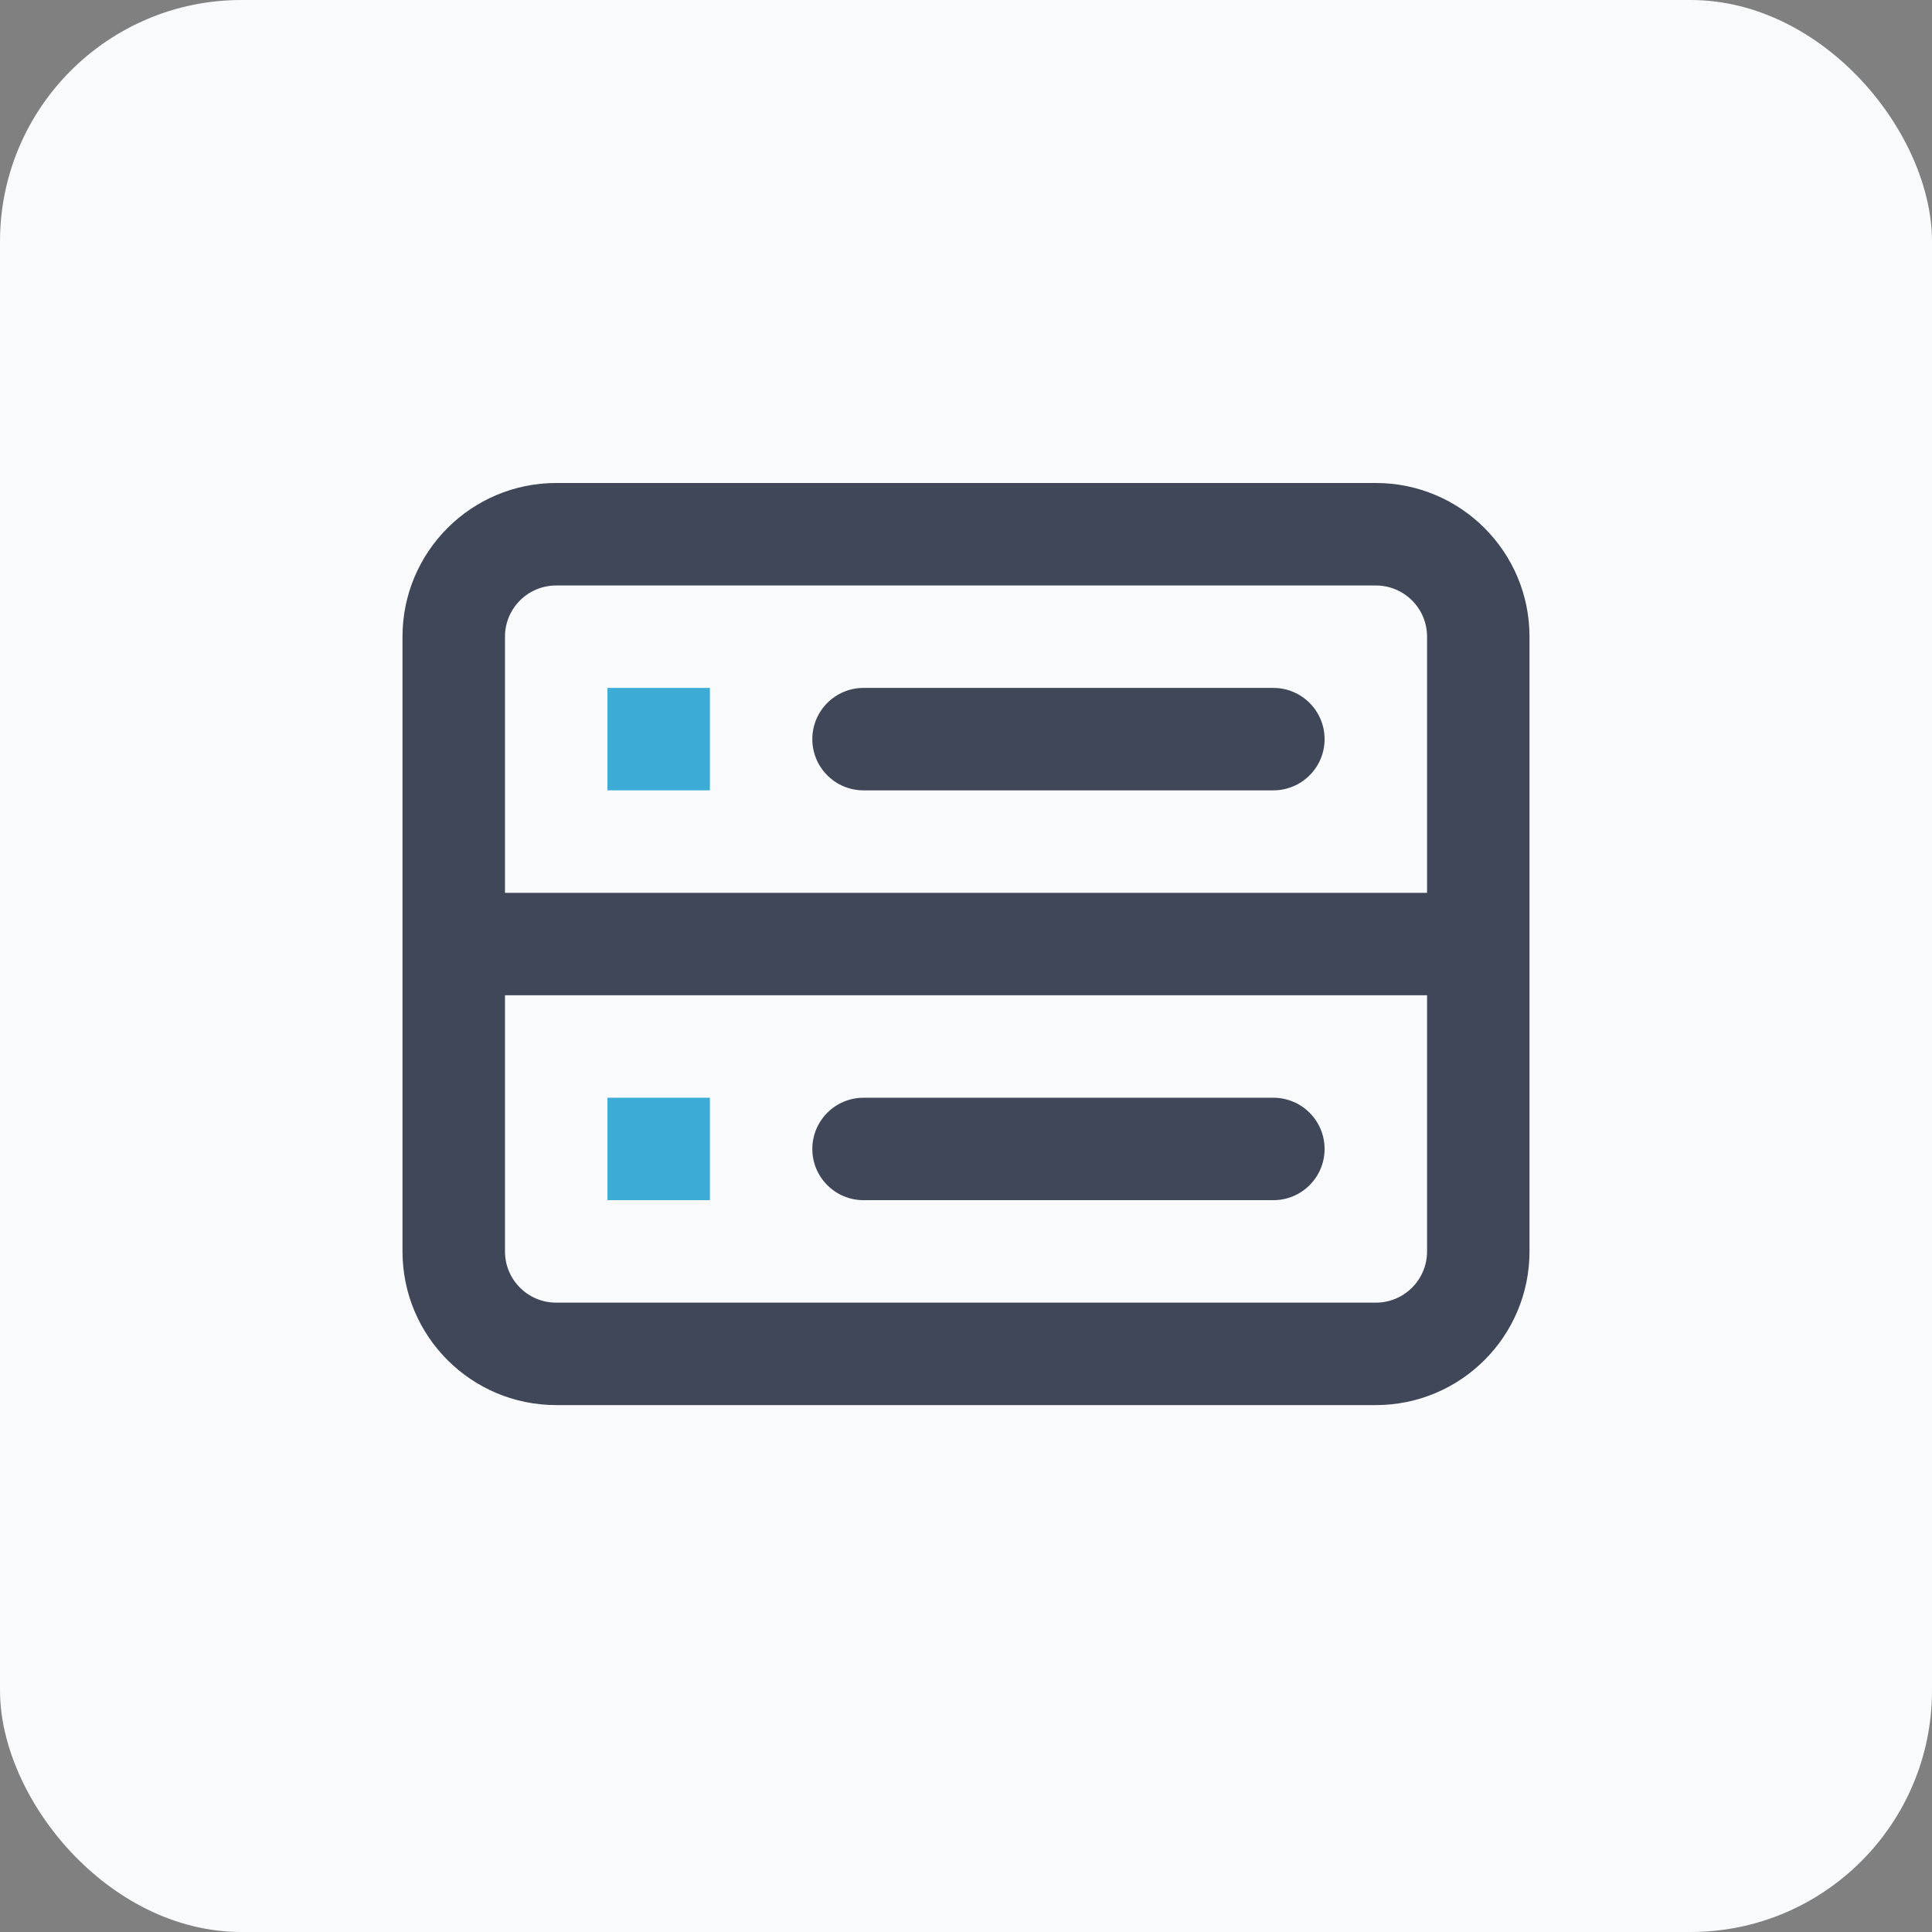
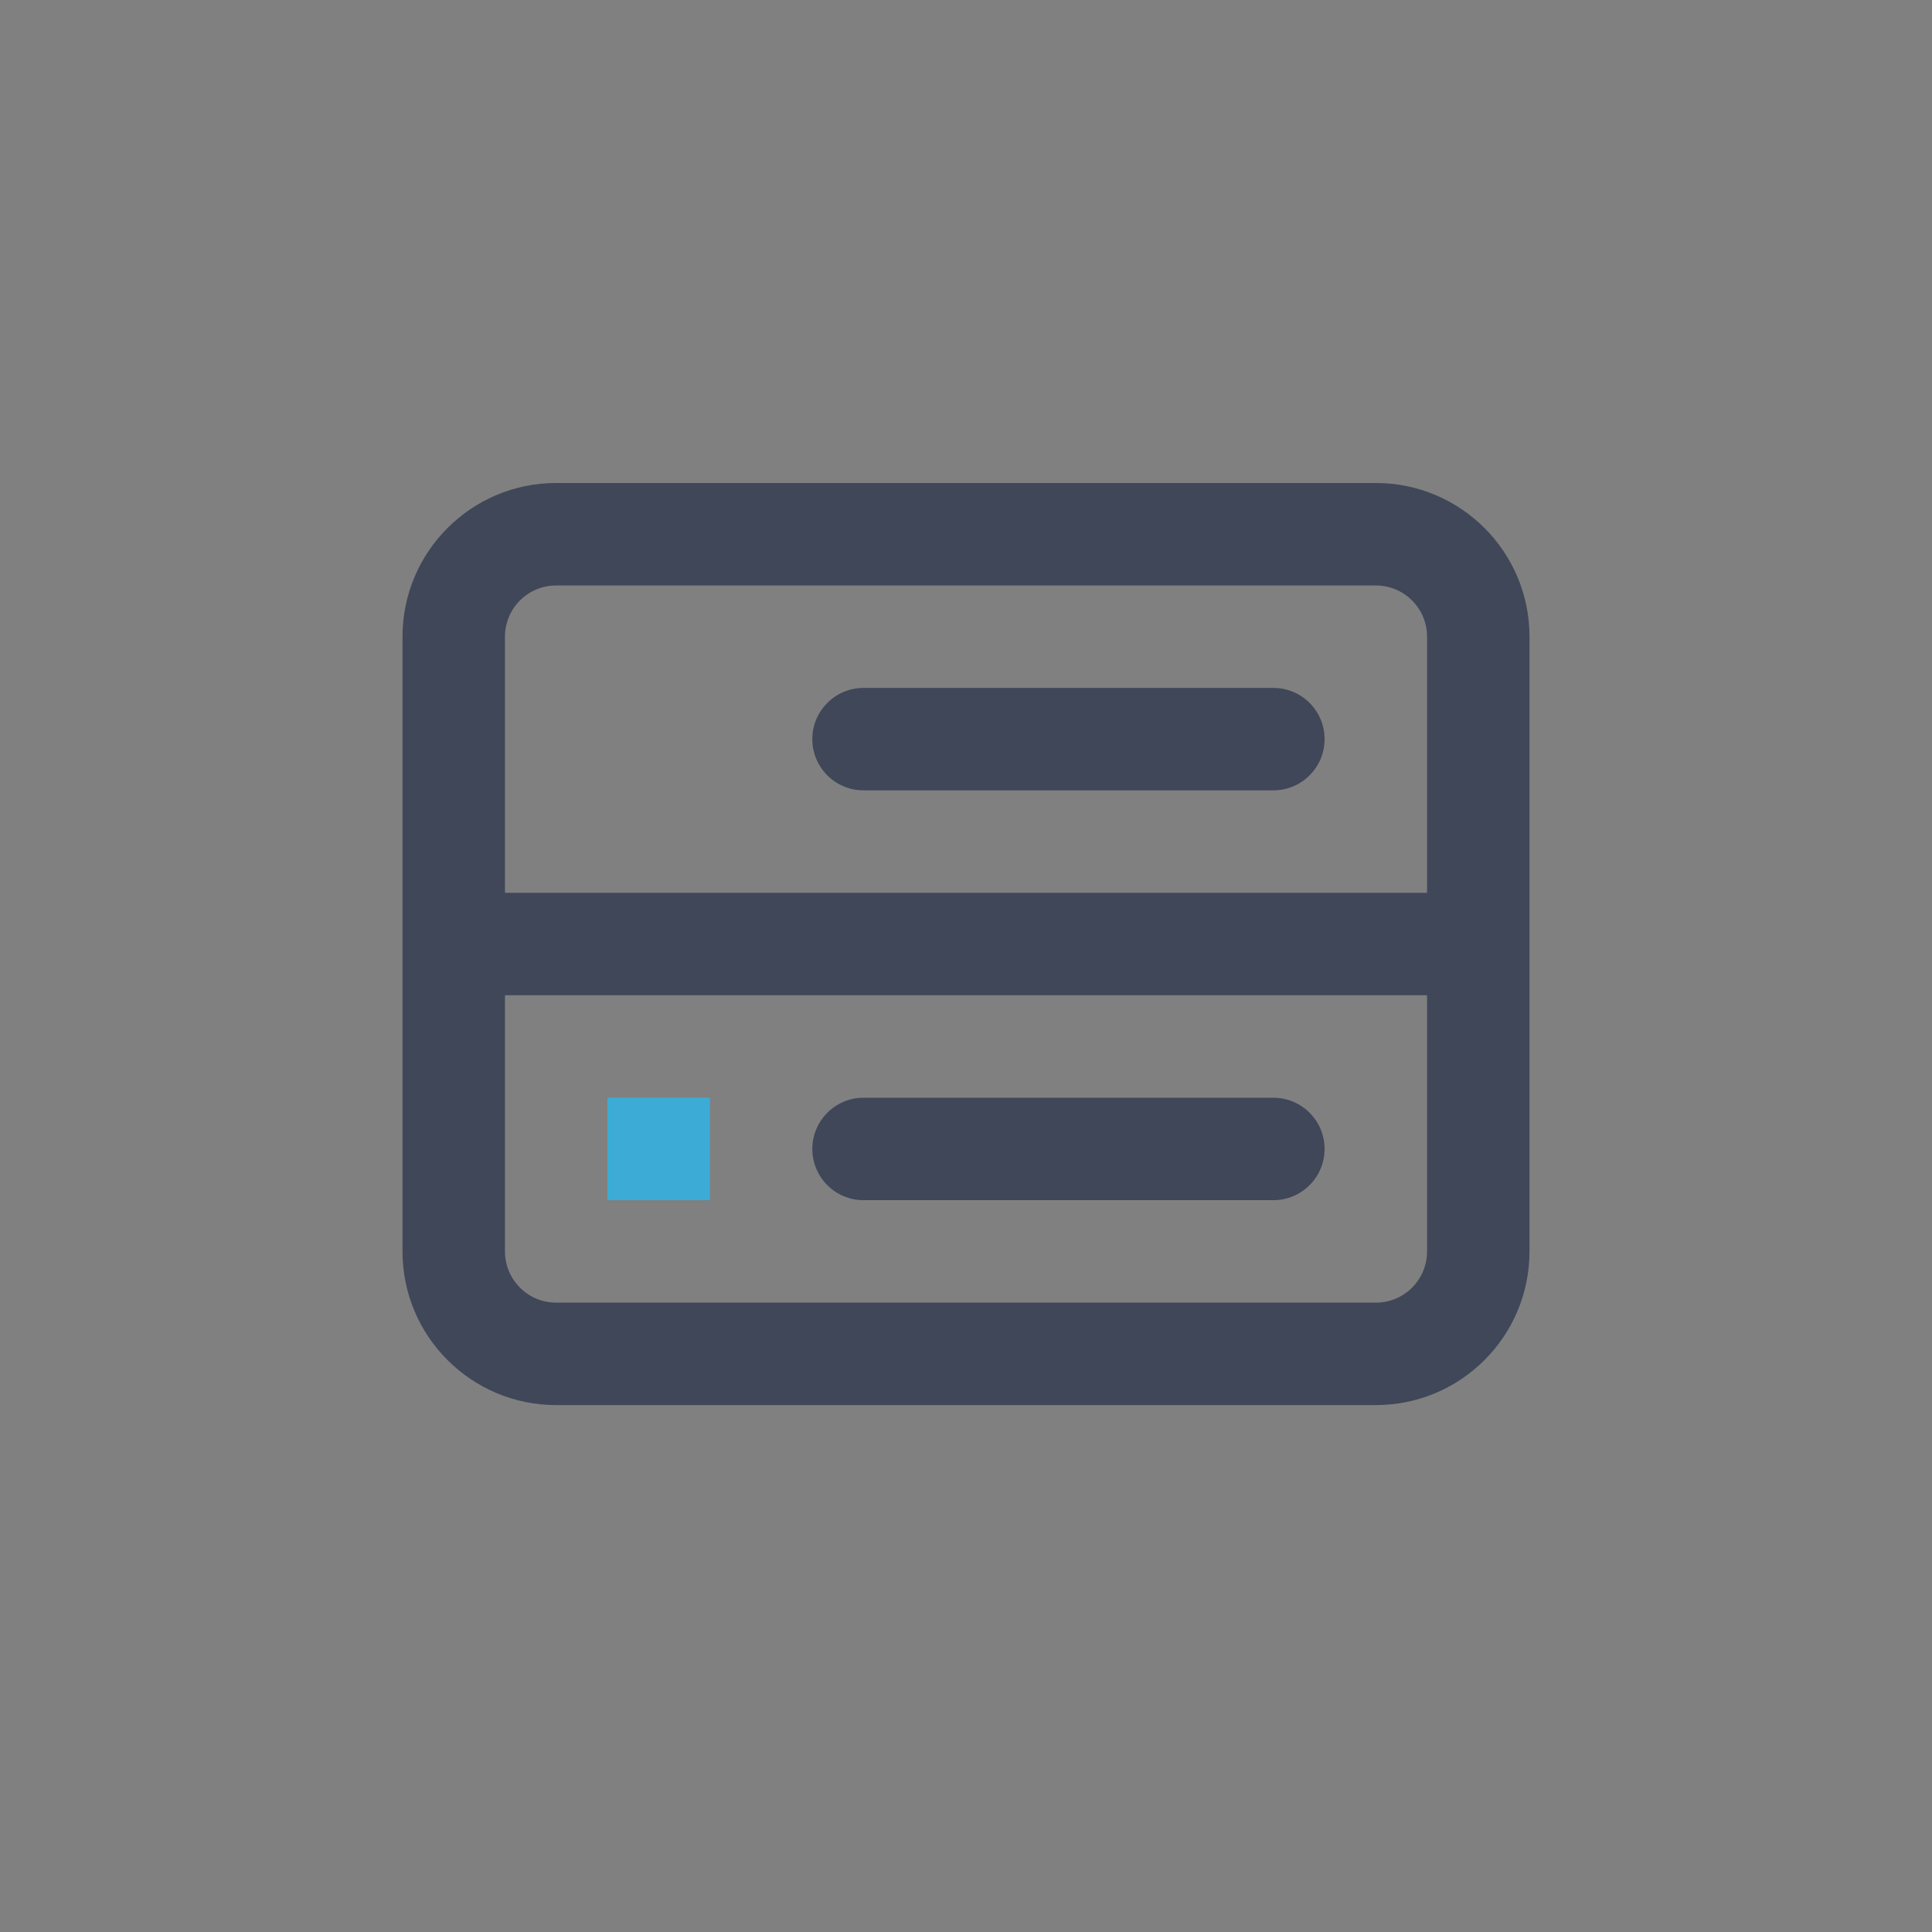
<svg xmlns="http://www.w3.org/2000/svg" width="48" height="48" viewBox="0 0 48 48" fill="none">
  <rect x="0" y="0" width="48" height="48" fill="#808080" stroke="none" />
-   <rect width="48" height="48" rx="6" fill="#F8FAFB" />
  <path d="M20.182 18.364C20.182 19.067 20.752 19.636 21.454 19.636H31.636C32.339 19.636 32.909 19.067 32.909 18.364V18.364C32.909 17.661 32.339 17.091 31.636 17.091H21.454C20.752 17.091 20.182 17.661 20.182 18.364V18.364Z" fill="#3F4759" />
  <path d="M32.909 28.546C32.909 29.248 32.339 29.818 31.636 29.818H21.454C20.752 29.818 20.182 29.248 20.182 28.546V28.546C20.182 27.843 20.752 27.273 21.454 27.273H31.636C32.339 27.273 32.909 27.843 32.909 28.546V28.546Z" fill="#3F4759" />
  <path fill-rule="evenodd" clip-rule="evenodd" d="M10 15.818C10 13.71 11.71 12 13.818 12H34.182C36.291 12 38 13.71 38 15.818V31.091C38 33.2 36.291 34.909 34.182 34.909H13.818C11.71 34.909 10 33.2 10 31.091V15.818ZM13.818 14.546H34.182C34.885 14.546 35.455 15.115 35.455 15.818V22.182H12.546V15.818C12.546 15.115 13.115 14.546 13.818 14.546ZM12.546 24.727V31.091C12.546 31.794 13.115 32.364 13.818 32.364H34.182C34.885 32.364 35.455 31.794 35.455 31.091V24.727H12.546Z" fill="#3F4759" />
-   <path d="M15.092 19.636V17.091H17.637V19.636H15.092Z" fill="#3CACD7" />
  <path d="M15.092 27.273V29.818H17.637V27.273H15.092Z" fill="#3CACD7" />
</svg>